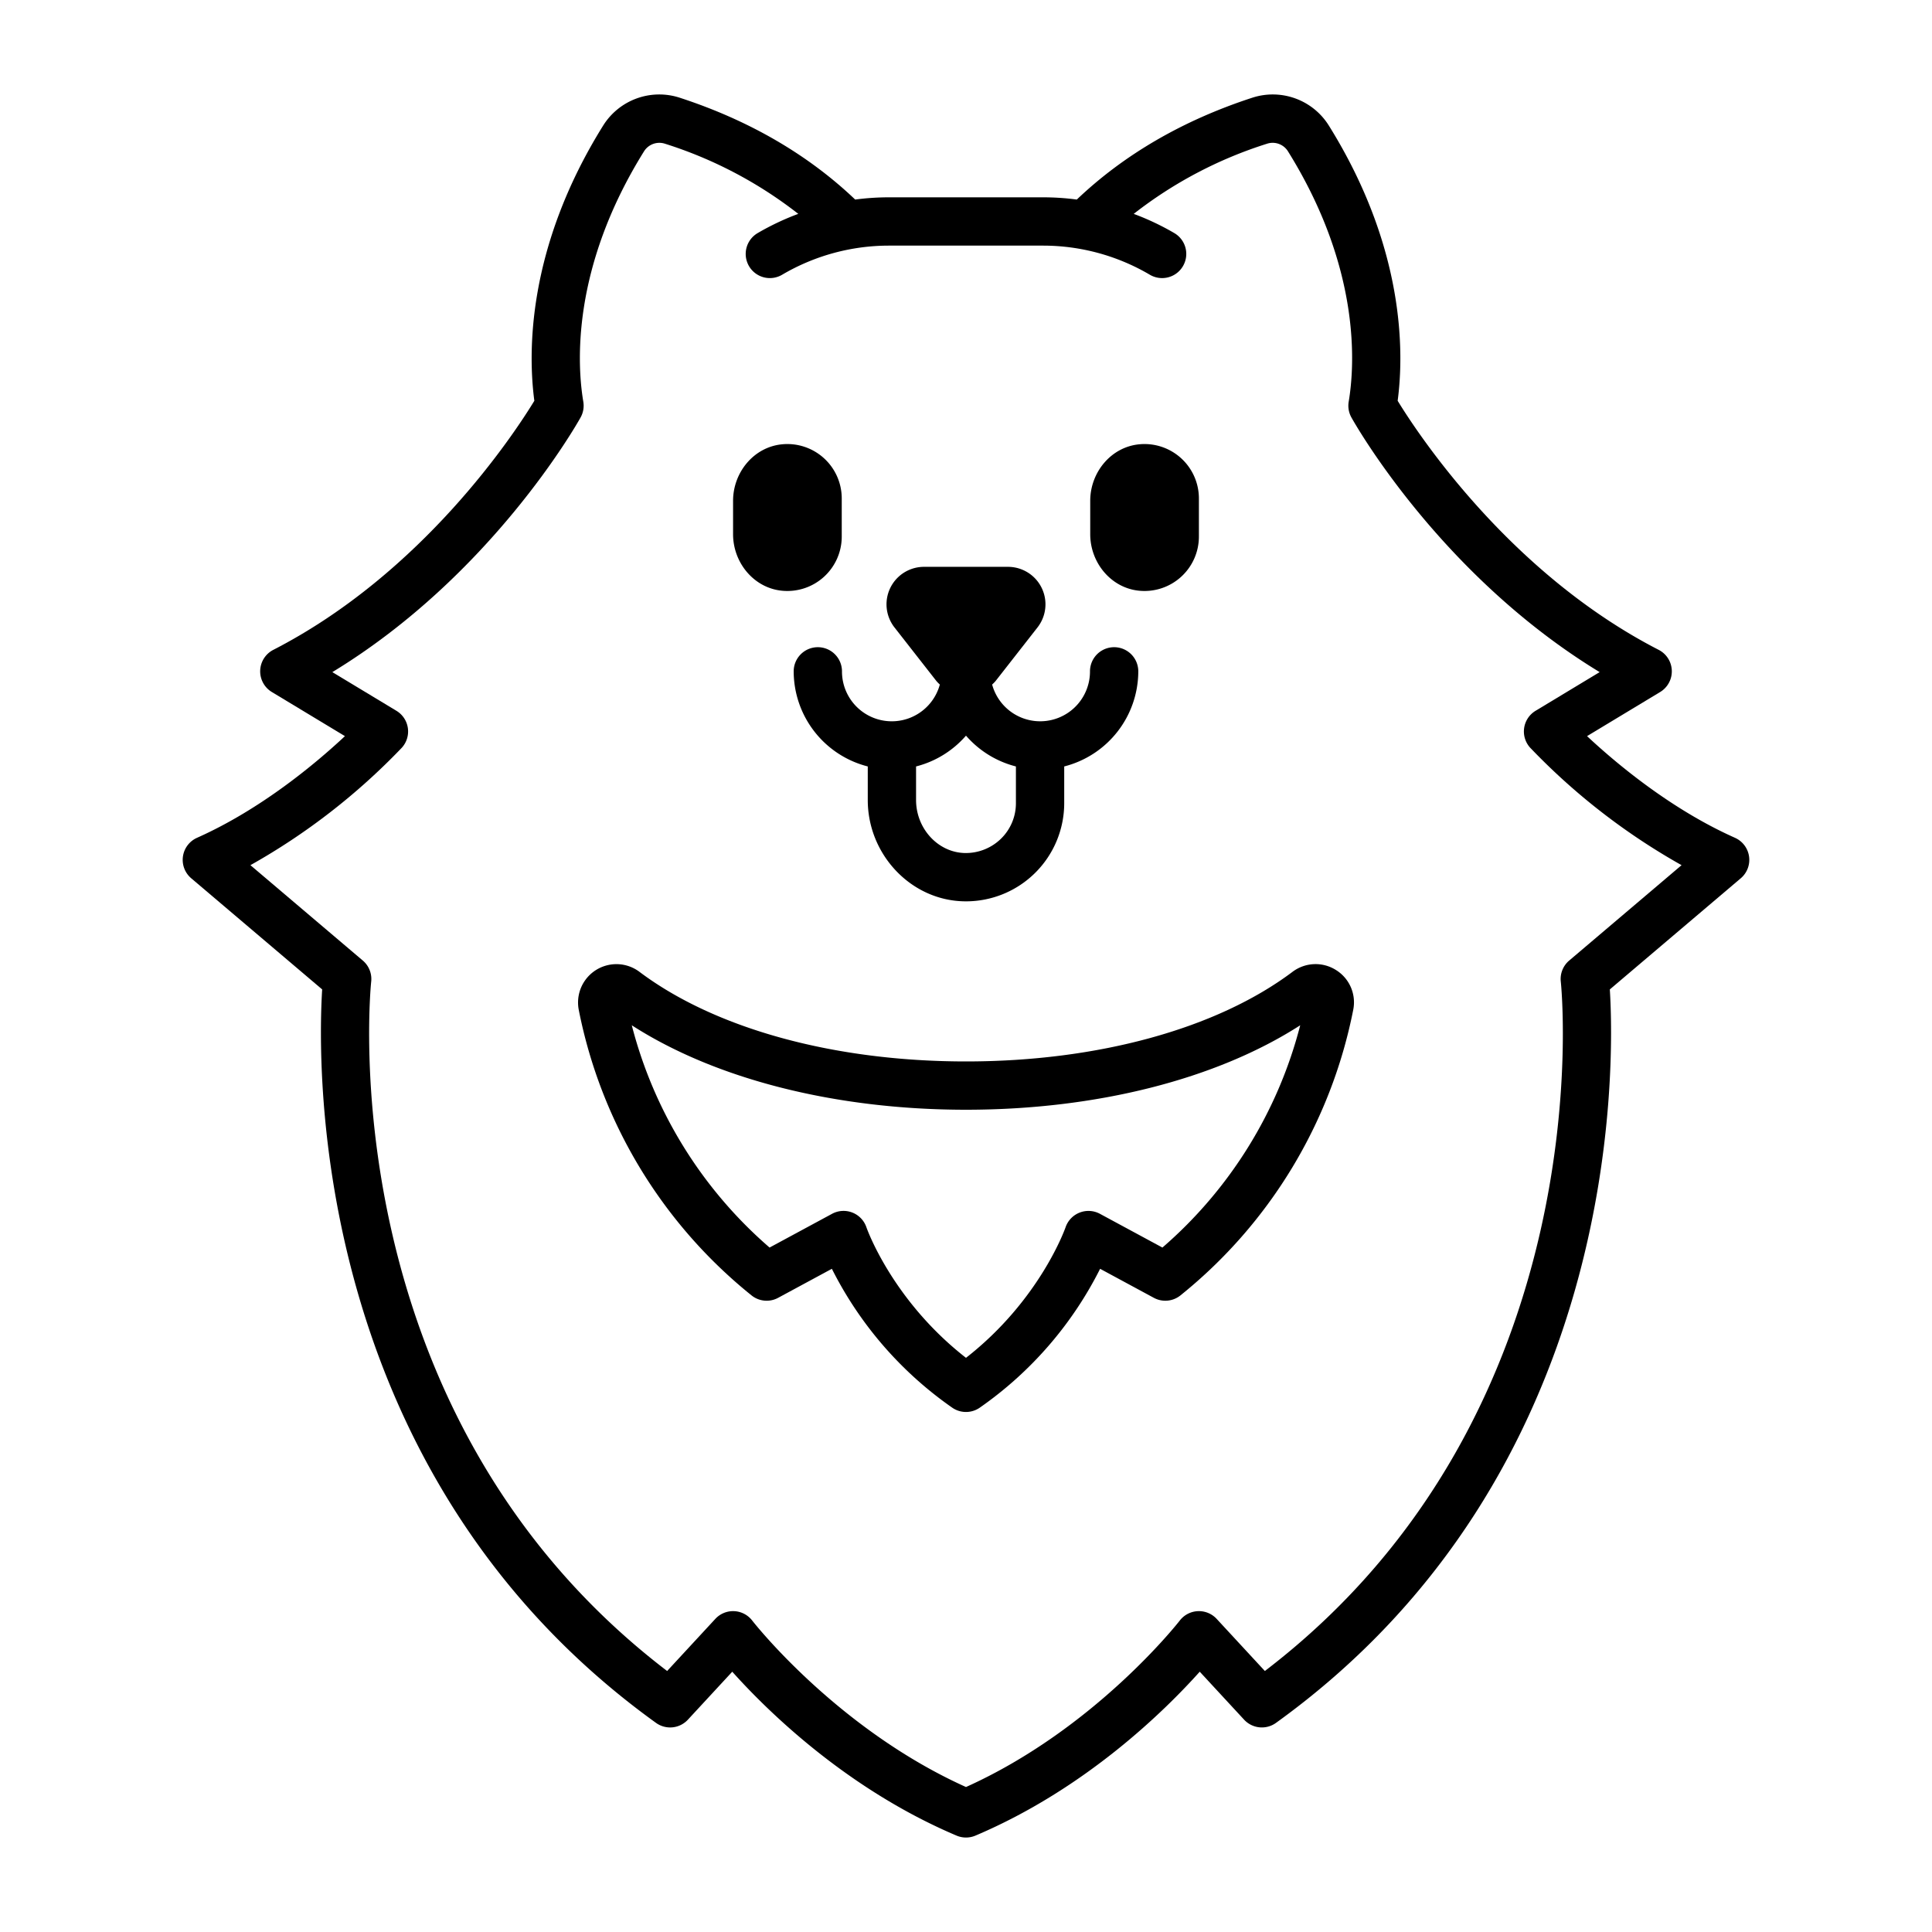
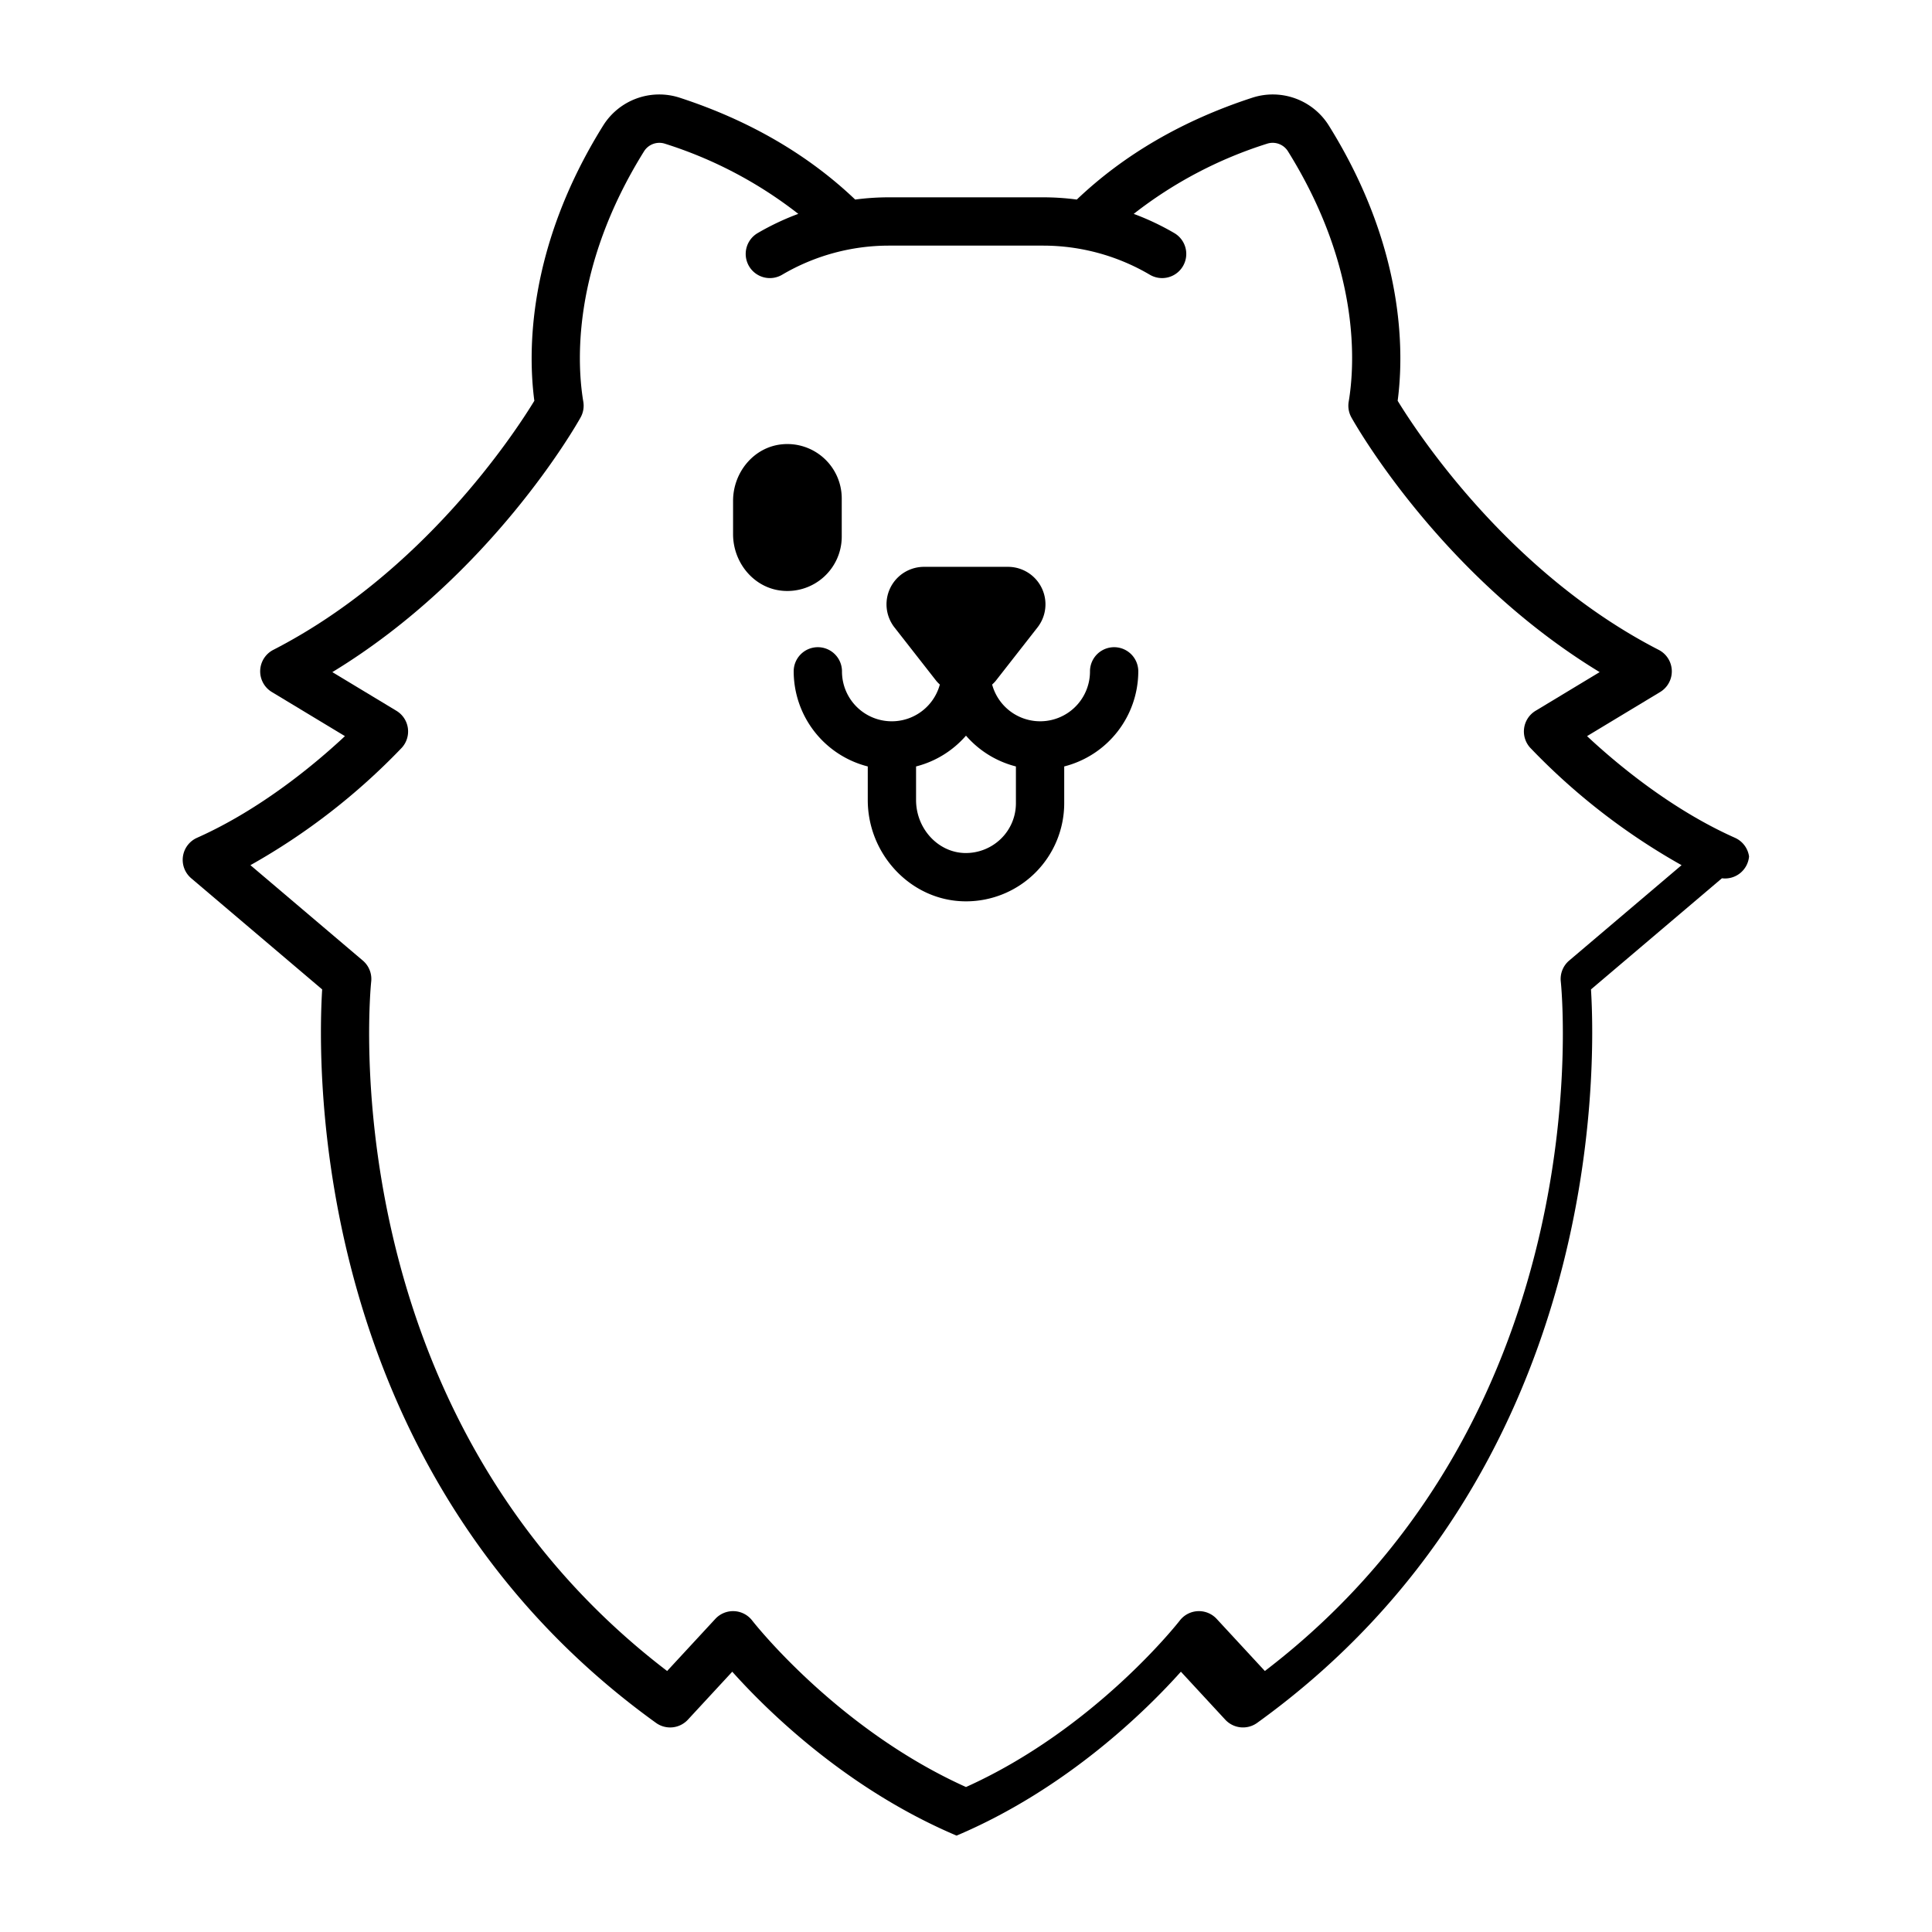
<svg xmlns="http://www.w3.org/2000/svg" viewBox="0 0 512 512">
  <title>Pomeranian</title>
  <g id="Pomeranian">
-     <path d="M463.517,226.967a6.406,6.406,0,0,0-3.73-4.941c-17.094-7.619-31.622-19.856-39.2-26.944l19.369-11.691a6.4,6.4,0,0,0-.383-11.172c-39.644-20.366-63.92-57.406-69.178-66.009,1.661-12.494,2.081-40.341-18.234-72.925a17.514,17.514,0,0,0-20.345-7.372c-18.396,6.002-33.981,15.094-46.451,26.97a68.522,68.522,0,0,0-8.942-.592H235.57a68.437,68.437,0,0,0-8.936.592c-12.47-11.877-28.054-20.969-46.447-26.97a17.523,17.523,0,0,0-20.348,7.372C139.523,65.87,139.945,93.723,141.606,106.214c-5.241,8.6-29.428,45.584-69.18,66.006a6.4,6.4,0,0,0-.383,11.172l19.369,11.691c-7.578,7.088-22.106,19.325-39.2,26.944a6.399,6.399,0,0,0-1.534,10.725l34.7,29.453c-1.284,20.7-3.178,128.359,88.477,194.381a6.404,6.404,0,0,0,8.439-.847L194.056,443.02c9.039,10.1,30.139,31.016,59.447,43.438a6.411,6.411,0,0,0,4.994,0c29.308-12.422,50.408-33.337,59.447-43.438l11.762,12.719a6.411,6.411,0,0,0,8.439.847c91.655-66.022,89.761-173.681,88.477-194.381l34.7-29.453A6.395,6.395,0,0,0,463.517,226.967Zm-47.669,27.594a6.402,6.402,0,0,0-2.219,5.6c.13,1.15,11.67,113.841-78.427,182.672l-12.777-13.816a6.406,6.406,0,0,0-9.77.444c-.225.291-22.413,28.709-56.656,44.119-34.244-15.409-56.431-43.828-56.656-44.119a6.406,6.406,0,0,0-9.77-.444l-12.777,13.816C86.7,374.001,98.241,261.31,98.37,260.161a6.402,6.402,0,0,0-2.219-5.6l-29.786-25.281A172.113,172.113,0,0,0,106.472,198.17a6.4,6.4,0,0,0-1.413-9.8l-16.986-10.253c42.094-25.587,64.777-65.669,65.789-67.487a6.398,6.398,0,0,0,.72-4.178c-1.617-9.597-3.283-35.275,16.119-66.391a4.794,4.794,0,0,1,5.511-1.978,112.062,112.062,0,0,1,35.341,18.594,68.531,68.531,0,0,0-10.781,5.103,6.401,6.401,0,0,0,6.497,11.031A55.797,55.797,0,0,1,235.57,65.092h40.853a55.797,55.797,0,0,1,28.302,7.719,6.401,6.401,0,0,0,6.497-11.031,68.475,68.475,0,0,0-10.777-5.101,112.047,112.047,0,0,1,35.346-18.596,4.77,4.77,0,0,1,5.508,1.978c19.405,31.122,17.736,56.794,16.119,66.388a6.404,6.404,0,0,0,.72,4.181c1.012,1.819,23.695,41.9,65.789,67.487L406.941,188.37a6.4,6.4,0,0,0-1.413,9.8,172.113,172.113,0,0,0,40.106,31.109Z" />
+     <path d="M463.517,226.967a6.406,6.406,0,0,0-3.73-4.941c-17.094-7.619-31.622-19.856-39.2-26.944l19.369-11.691a6.4,6.4,0,0,0-.383-11.172c-39.644-20.366-63.92-57.406-69.178-66.009,1.661-12.494,2.081-40.341-18.234-72.925a17.514,17.514,0,0,0-20.345-7.372c-18.396,6.002-33.981,15.094-46.451,26.97a68.522,68.522,0,0,0-8.942-.592H235.57a68.437,68.437,0,0,0-8.936.592c-12.47-11.877-28.054-20.969-46.447-26.97a17.523,17.523,0,0,0-20.348,7.372C139.523,65.87,139.945,93.723,141.606,106.214c-5.241,8.6-29.428,45.584-69.18,66.006a6.4,6.4,0,0,0-.383,11.172l19.369,11.691c-7.578,7.088-22.106,19.325-39.2,26.944a6.399,6.399,0,0,0-1.534,10.725l34.7,29.453c-1.284,20.7-3.178,128.359,88.477,194.381a6.404,6.404,0,0,0,8.439-.847L194.056,443.02c9.039,10.1,30.139,31.016,59.447,43.438c29.308-12.422,50.408-33.337,59.447-43.438l11.762,12.719a6.411,6.411,0,0,0,8.439.847c91.655-66.022,89.761-173.681,88.477-194.381l34.7-29.453A6.395,6.395,0,0,0,463.517,226.967Zm-47.669,27.594a6.402,6.402,0,0,0-2.219,5.6c.13,1.15,11.67,113.841-78.427,182.672l-12.777-13.816a6.406,6.406,0,0,0-9.77.444c-.225.291-22.413,28.709-56.656,44.119-34.244-15.409-56.431-43.828-56.656-44.119a6.406,6.406,0,0,0-9.77-.444l-12.777,13.816C86.7,374.001,98.241,261.31,98.37,260.161a6.402,6.402,0,0,0-2.219-5.6l-29.786-25.281A172.113,172.113,0,0,0,106.472,198.17a6.4,6.4,0,0,0-1.413-9.8l-16.986-10.253c42.094-25.587,64.777-65.669,65.789-67.487a6.398,6.398,0,0,0,.72-4.178c-1.617-9.597-3.283-35.275,16.119-66.391a4.794,4.794,0,0,1,5.511-1.978,112.062,112.062,0,0,1,35.341,18.594,68.531,68.531,0,0,0-10.781,5.103,6.401,6.401,0,0,0,6.497,11.031A55.797,55.797,0,0,1,235.57,65.092h40.853a55.797,55.797,0,0,1,28.302,7.719,6.401,6.401,0,0,0,6.497-11.031,68.475,68.475,0,0,0-10.777-5.101,112.047,112.047,0,0,1,35.346-18.596,4.77,4.77,0,0,1,5.508,1.978c19.405,31.122,17.736,56.794,16.119,66.388a6.404,6.404,0,0,0,.72,4.181c1.012,1.819,23.695,41.9,65.789,67.487L406.941,188.37a6.4,6.4,0,0,0-1.413,9.8,172.113,172.113,0,0,0,40.106,31.109Z" />
    <path d="M216.736,171.514a6.4,6.4,0,0,0-6.4,6.4,26.053,26.053,0,0,0,19.63,25.202v8.895c0,14.384,11.32,26.425,25.236,26.841.27.009.539.013.809.013a26.029,26.029,0,0,0,26.017-26.031V203.116a26.053,26.053,0,0,0,19.63-25.202,6.4,6.4,0,0,0-12.8,0,13.197,13.197,0,0,1-25.932,3.498,9.964,9.964,0,0,0,.895-.91l11.131-14.234a9.933,9.933,0,0,0-7.825-16.05H244.867a9.934,9.934,0,0,0-7.824,16.053l11.131,14.231a9.827,9.827,0,0,0,.893.909,13.197,13.197,0,0,1-25.933-3.497A6.4,6.4,0,0,0,216.736,171.514Zm39.261,23.441a26.028,26.028,0,0,0,13.231,8.161v9.716a13.121,13.121,0,0,1-4.019,9.497,13.348,13.348,0,0,1-9.623,3.728c-7.069-.212-12.82-6.513-12.82-14.047V203.116A26.029,26.029,0,0,0,255.997,194.955Z" />
    <path d="M207.232,156.547a14.417,14.417,0,0,0,15.839-14.33V132.078a14.417,14.417,0,0,0-15.839-14.33c-7.481.73-12.96,7.455-12.96,14.972v8.855C194.272,149.09,199.752,155.816,207.232,156.547Z" />
-     <path d="M301.882,156.547a14.417,14.417,0,0,0,15.839-14.33V132.078a14.417,14.417,0,0,0-15.839-14.33c-7.481.73-12.96,7.455-12.96,14.972v8.855C288.922,149.09,294.402,155.816,301.882,156.547Z" />
-     <path d="M354.05,257.067a10.137,10.137,0,0,0-11.537.491c-20.083,15.084-51.616,23.734-86.516,23.734s-66.433-8.65-86.519-23.734a10.167,10.167,0,0,0-16.106,10.037,129.124,129.124,0,0,0,45.789,75.697,6.389,6.389,0,0,0,7.052.644l14.241-7.691a99.085,99.085,0,0,0,31.884,36.794,6.397,6.397,0,0,0,7.319,0,99.084,99.084,0,0,0,31.884-36.794l14.242,7.691a6.394,6.394,0,0,0,7.052-.644,129.125,129.125,0,0,0,45.788-75.7A10.07,10.07,0,0,0,354.05,257.067Zm-45.997,73.547L291.488,321.67a6.415,6.415,0,0,0-9.103,3.578c-.069.203-6.77,19.297-26.387,34.591-19.617-15.294-26.319-34.384-26.381-34.572a6.4,6.4,0,0,0-9.109-3.597l-16.564,8.944a116.167,116.167,0,0,1-36.517-58.906c22.197,14.287,54,22.384,88.572,22.384,34.575,0,66.376-8.097,88.572-22.384A116.161,116.161,0,0,1,308.053,330.614Z" />
  </g>
</svg>